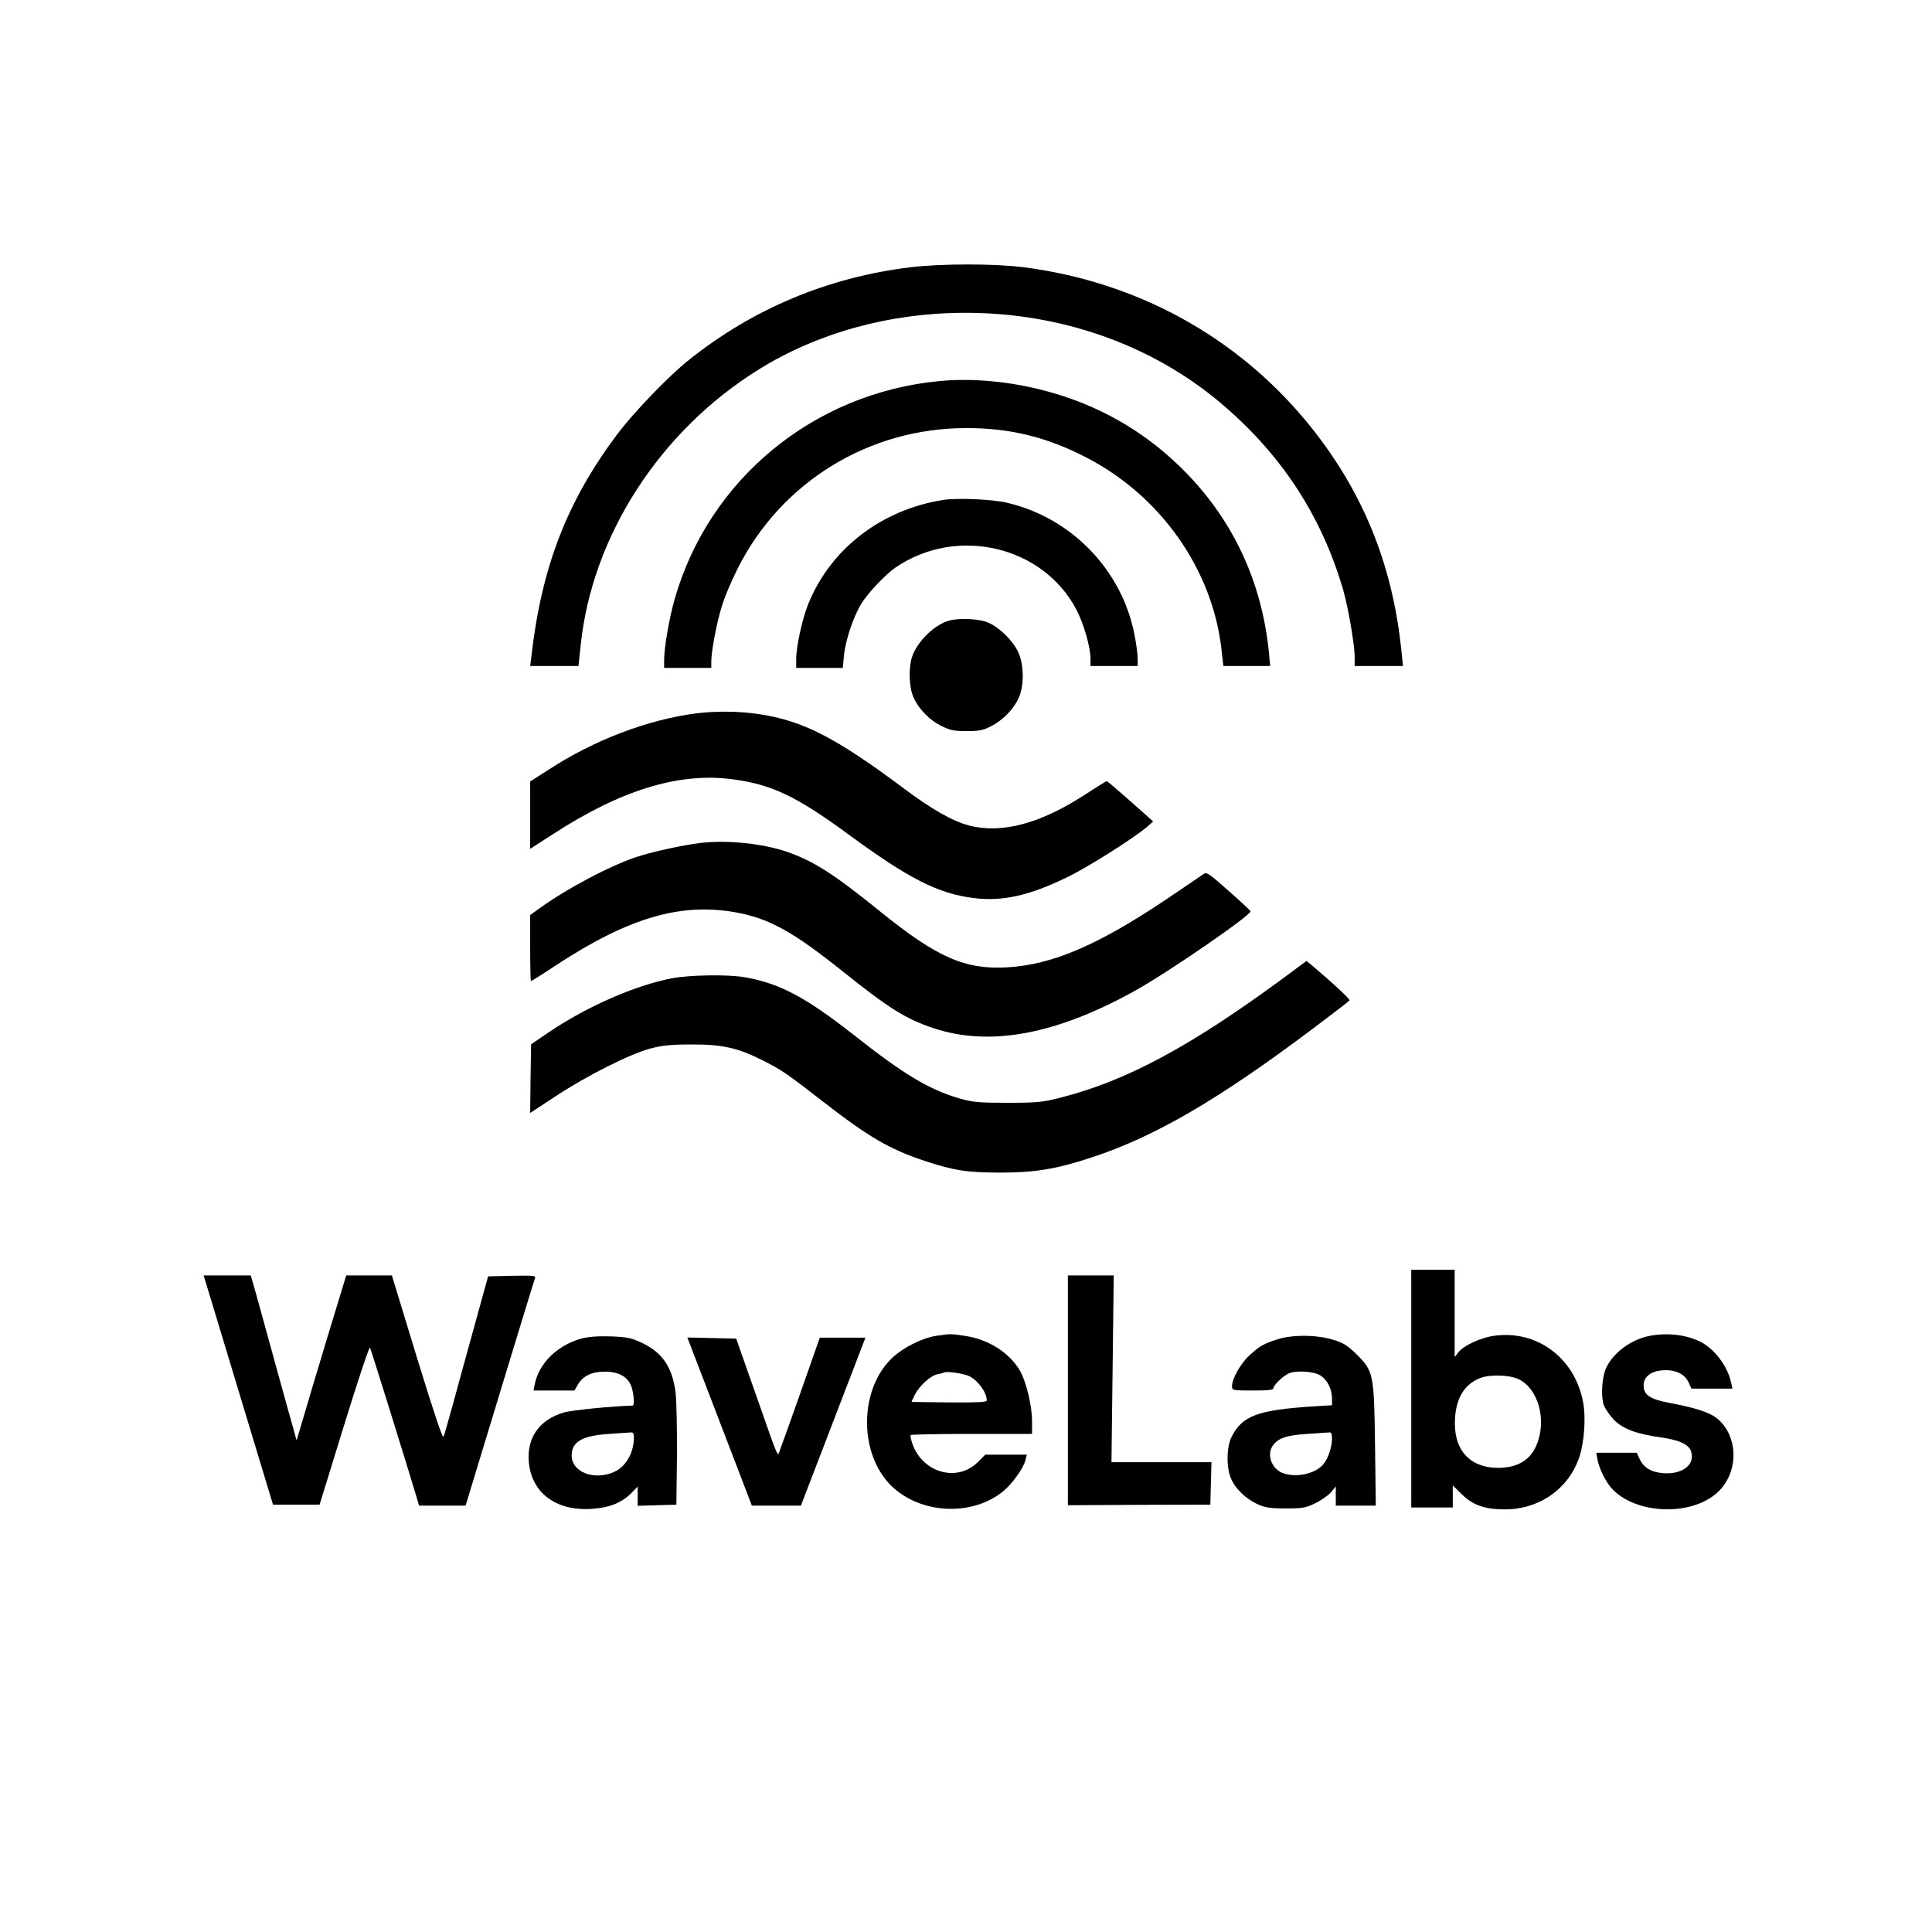
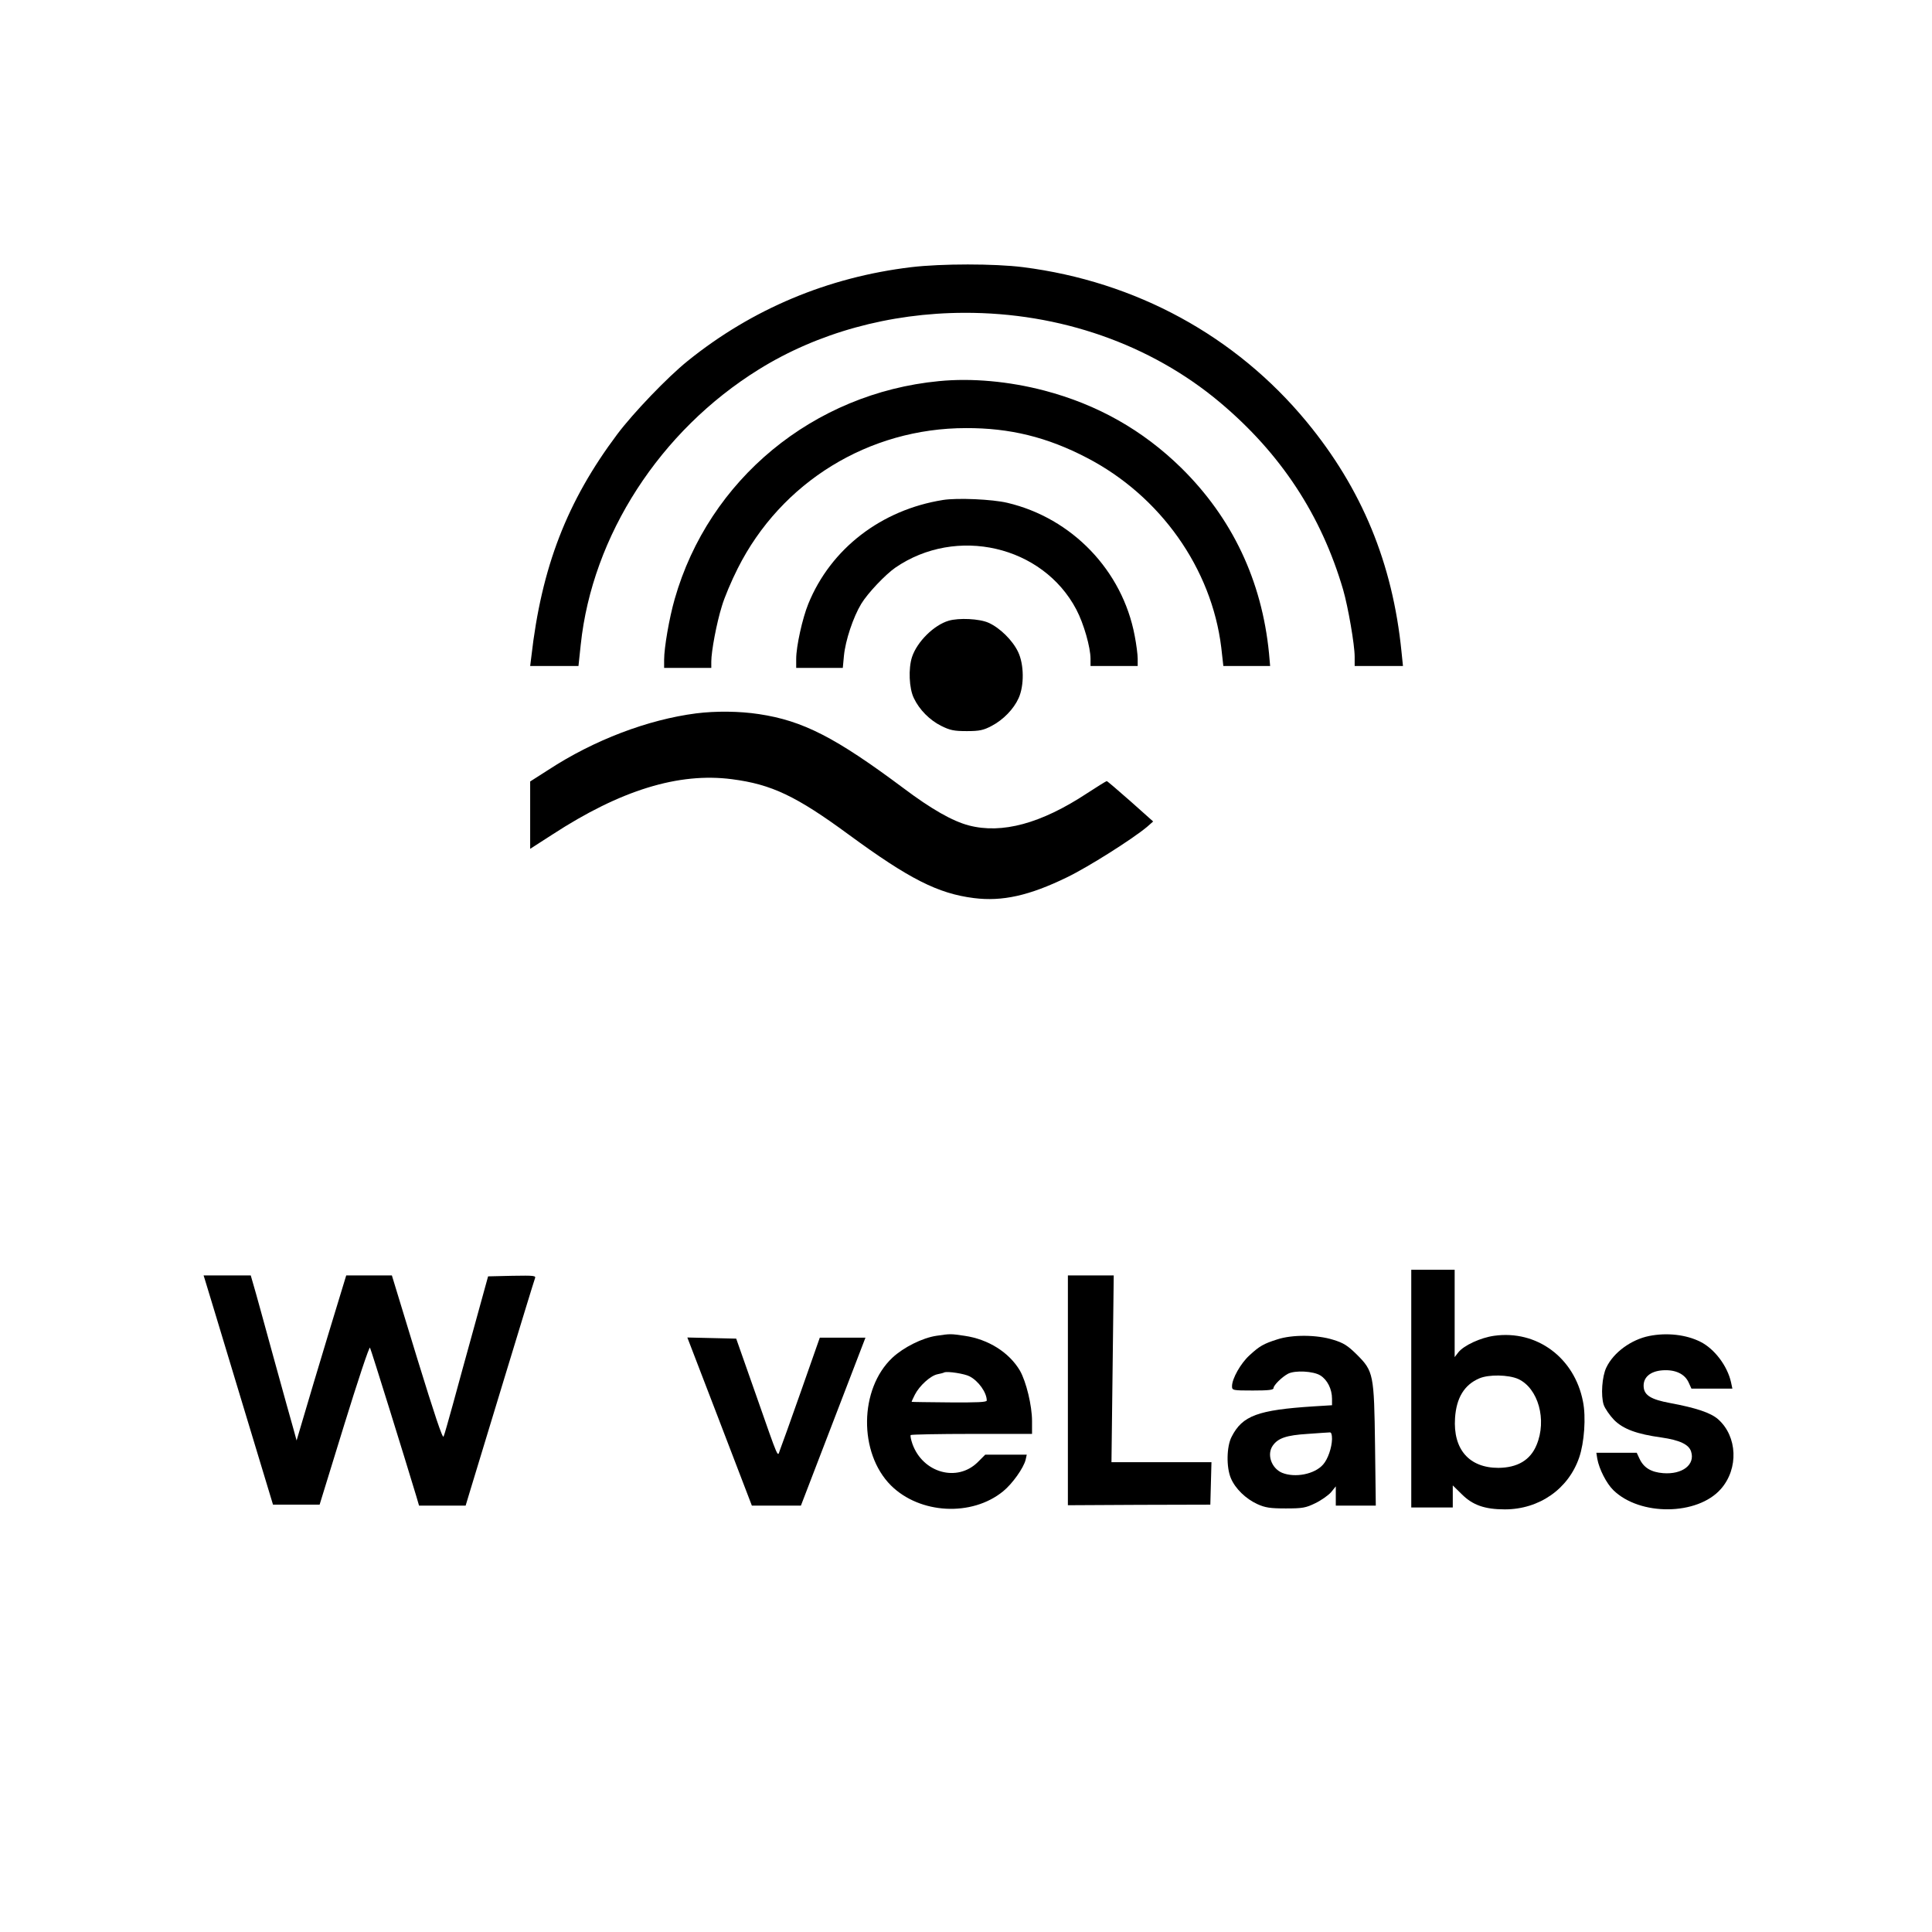
<svg xmlns="http://www.w3.org/2000/svg" version="1.0" width="1024pt" height="1024pt" viewBox="0 0 1024 1024" preserveAspectRatio="xMidYMid meet">
  <g transform="translate(0,1024) scale(0.1,-0.1)" fill="#000000" stroke="none">
    <path d="M4830 8824 c-442 -53 -844 -222 -1185 -497 -108 -87 -287 -274 -373 -388 -267 -356 -402 -705 -456 -1181 l-6 -48 128 0 128 0 12 113 c61 578 420 1134 944 1459 312 194 693 299 1088 300 507 2 989 -167 1355 -474 323 -271 538 -598 654 -994 26 -90 61 -291 61 -355 l0 -49 128 0 128 0 -8 78 c-47 467 -210 862 -503 1217 -375 454 -904 743 -1503 819 -151 19 -431 19 -592 0z" />
    <path d="M4977 8220 c-666 -64 -1220 -521 -1401 -1155 -29 -101 -56 -258 -56 -322 l0 -43 125 0 125 0 0 34 c0 53 28 204 56 293 13 45 51 135 84 200 230 458 695 744 1210 744 232 1 431 -48 640 -157 390 -202 662 -587 713 -1006 l11 -98 124 0 124 0 -6 68 c-38 385 -195 716 -465 982 -204 200 -444 336 -726 410 -187 49 -385 67 -558 50z" />
    <path d="M4998 7590 c-327 -52 -595 -258 -714 -551 -31 -76 -64 -225 -64 -291 l0 -48 124 0 123 0 6 64 c8 82 49 205 92 276 34 56 127 154 180 191 324 223 782 117 960 -222 39 -74 75 -200 75 -261 l0 -38 125 0 125 0 0 39 c0 21 -7 76 -16 122 -65 345 -332 623 -675 704 -80 19 -266 27 -341 15z" />
    <path d="M5028 6950 c-78 -23 -167 -111 -194 -192 -20 -61 -16 -167 10 -219 29 -61 84 -116 144 -146 48 -24 69 -28 137 -28 67 0 88 5 130 27 63 33 118 90 144 148 30 66 29 179 -3 245 -29 61 -96 127 -156 154 -48 22 -158 27 -212 11z" />
    <path d="M3690 6459 c-256 -33 -541 -141 -783 -299 l-97 -62 0 -179 0 -178 118 76 c361 235 669 330 952 293 209 -27 340 -89 619 -294 319 -234 472 -312 663 -336 150 -19 294 13 493 110 112 54 346 202 424 267 l33 29 -120 107 c-67 59 -123 107 -126 107 -3 0 -50 -29 -105 -65 -243 -160 -450 -216 -626 -170 -87 23 -198 86 -347 198 -359 268 -532 357 -765 392 -105 16 -229 17 -333 4z" />
-     <path d="M3720 5773 c-85 -9 -258 -46 -343 -74 -141 -46 -376 -170 -524 -278 l-43 -31 0 -175 c0 -96 2 -175 4 -175 3 0 64 38 136 86 381 249 654 330 946 279 180 -32 306 -102 575 -317 240 -192 329 -248 475 -297 299 -100 650 -35 1068 197 179 99 621 404 614 422 -2 5 -54 54 -117 109 -100 89 -116 100 -131 89 -10 -7 -98 -67 -196 -133 -365 -245 -606 -348 -845 -362 -224 -13 -372 52 -670 293 -254 205 -356 270 -500 320 -127 43 -307 62 -449 47z" />
-     <path d="M6805 5058 c-497 -366 -837 -548 -1185 -636 -93 -24 -124 -27 -280 -27 -153 0 -185 3 -254 23 -162 47 -294 126 -564 339 -251 197 -388 270 -572 303 -88 16 -292 13 -388 -5 -194 -37 -449 -149 -647 -282 l-100 -68 -3 -182 -2 -182 137 90 c166 109 389 221 498 251 64 17 109 22 220 22 162 1 246 -18 377 -84 97 -48 137 -76 323 -221 237 -184 351 -251 536 -312 154 -51 225 -62 399 -62 186 0 297 18 485 80 333 109 669 304 1167 678 108 81 199 151 201 155 4 6 -97 99 -197 183 l-31 26 -120 -89z" />
    <path d="M7480 2880 l0 -630 110 0 110 0 0 59 0 58 48 -47 c57 -57 121 -80 228 -80 182 0 337 108 394 275 27 78 37 215 20 297 -45 232 -245 380 -471 348 -72 -10 -160 -51 -189 -87 l-20 -26 0 232 0 231 -115 0 -115 0 0 -630z m567 51 c106 -49 153 -217 97 -350 -33 -80 -101 -120 -202 -121 -155 0 -241 98 -230 264 7 107 49 176 128 210 50 22 155 20 207 -3z" />
    <path d="M1086 3458 c4 -13 87 -286 184 -608 l177 -585 123 0 124 0 130 422 c72 233 133 417 137 410 6 -10 187 -593 246 -789 l14 -48 123 0 124 0 22 73 c12 39 93 306 180 592 87 286 161 528 165 538 7 16 -1 17 -120 15 l-128 -3 -73 -265 c-40 -146 -92 -332 -114 -415 -23 -82 -44 -159 -49 -169 -5 -13 -48 116 -141 418 l-133 436 -121 0 -121 0 -95 -312 c-52 -172 -111 -369 -131 -438 l-37 -125 -15 55 c-9 30 -57 204 -107 385 -50 182 -97 354 -106 383 l-15 52 -125 0 -125 0 7 -22z" />
    <path d="M5660 2871 l0 -609 378 2 377 1 3 113 3 112 -265 0 -265 0 6 495 6 495 -121 0 -122 0 0 -609z" />
    <path d="M4963 3160 c-74 -11 -174 -61 -233 -116 -176 -165 -180 -505 -8 -677 153 -152 429 -167 595 -31 49 40 108 123 119 167 l6 27 -110 0 -110 0 -39 -39 c-109 -109 -292 -58 -347 96 -8 23 -12 44 -9 47 4 3 150 6 325 6 l318 0 0 68 c0 82 -31 209 -64 267 -57 97 -168 167 -294 185 -74 11 -75 11 -149 0z m176 -215 c47 -24 91 -86 91 -128 0 -9 -51 -11 -197 -10 -109 1 -199 2 -201 3 -1 0 6 17 17 38 24 47 82 100 119 108 15 3 32 7 37 10 18 7 108 -7 134 -21z" />
    <path d="M8741 3159 c-95 -19 -189 -87 -227 -167 -23 -47 -30 -149 -14 -198 7 -20 32 -56 55 -80 49 -49 121 -75 251 -93 97 -14 145 -37 157 -74 23 -70 -46 -123 -148 -115 -64 5 -103 29 -125 76 l-15 32 -107 0 -107 0 5 -32 c10 -55 49 -131 85 -166 141 -138 446 -135 570 6 95 108 88 279 -15 370 -39 34 -116 60 -256 86 -97 18 -134 40 -138 83 -5 51 33 85 99 90 67 5 118 -18 139 -64 l15 -33 108 0 109 0 -7 33 c-19 87 -88 178 -162 215 -75 38 -177 50 -272 31z" />
-     <path d="M3080 3145 c-127 -36 -224 -131 -246 -243 l-6 -32 108 0 109 0 17 30 c27 47 74 70 144 70 74 0 123 -28 141 -80 13 -40 17 -100 6 -100 -99 -2 -322 -24 -363 -36 -131 -38 -199 -134 -187 -264 15 -164 146 -261 336 -247 91 6 155 32 205 81 l36 37 0 -51 0 -51 103 3 102 3 3 255 c1 140 -2 292 -7 337 -17 138 -71 217 -186 269 -49 23 -76 28 -160 31 -68 2 -117 -2 -155 -12z m280 -522 c0 -82 -42 -156 -104 -184 -106 -48 -226 -2 -226 86 0 74 56 106 200 115 58 4 111 8 118 8 7 1 12 -9 12 -25z" />
    <path d="M6770 3141 c-73 -23 -95 -36 -148 -85 -46 -42 -92 -123 -92 -163 0 -22 3 -23 110 -23 84 0 110 3 110 13 0 15 45 59 77 76 37 19 134 14 171 -9 37 -23 62 -72 62 -124 l0 -34 -97 -6 c-296 -19 -378 -49 -435 -161 -27 -51 -29 -162 -4 -220 23 -55 79 -109 140 -137 42 -19 68 -23 151 -23 89 0 106 3 157 28 31 15 69 42 83 58 l25 31 0 -51 0 -51 106 0 106 0 -4 318 c-5 380 -8 394 -97 483 -48 47 -69 61 -125 78 -86 27 -217 28 -296 2z m290 -528 c-1 -46 -22 -107 -47 -135 -45 -52 -149 -72 -218 -44 -56 24 -82 97 -49 144 28 40 73 55 184 62 58 4 111 8 118 8 8 1 12 -11 12 -35z" />
    <path d="M3814 2706 l171 -446 130 0 130 0 171 445 171 445 -121 0 -121 0 -99 -282 c-55 -156 -105 -296 -112 -313 -14 -37 -1 -68 -130 300 l-102 290 -130 3 -129 3 171 -445z" />
  </g>
</svg>